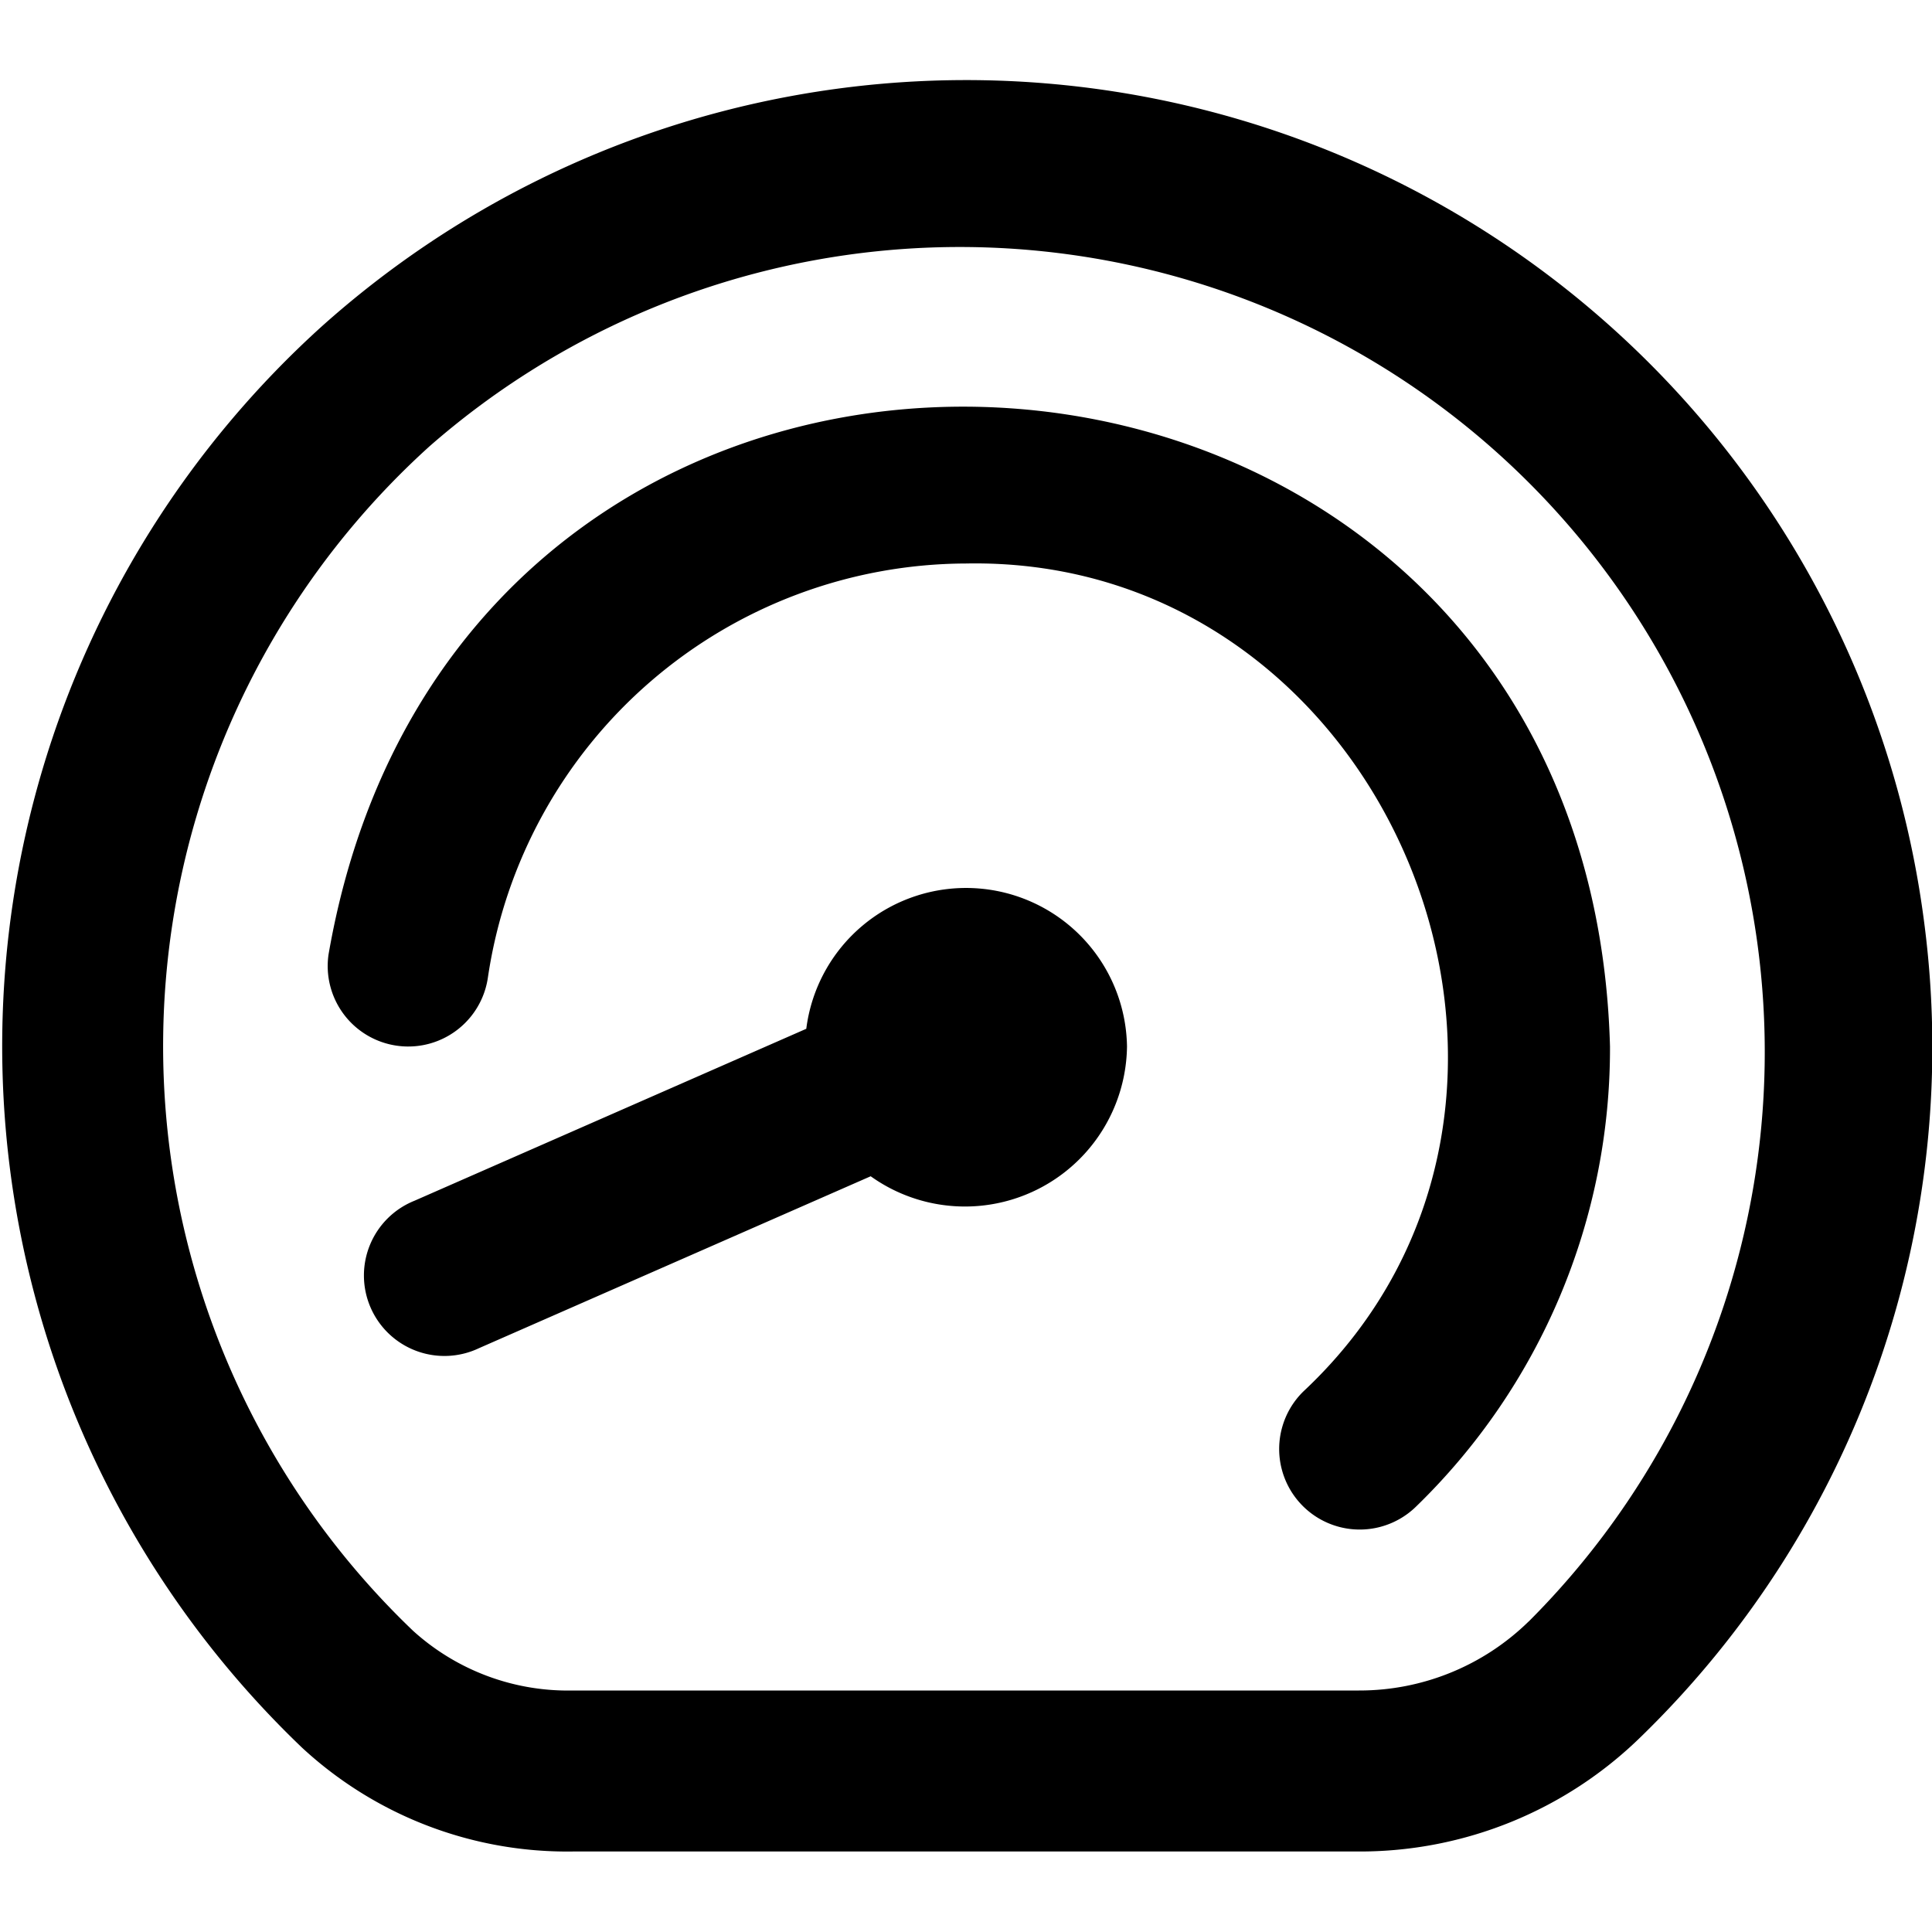
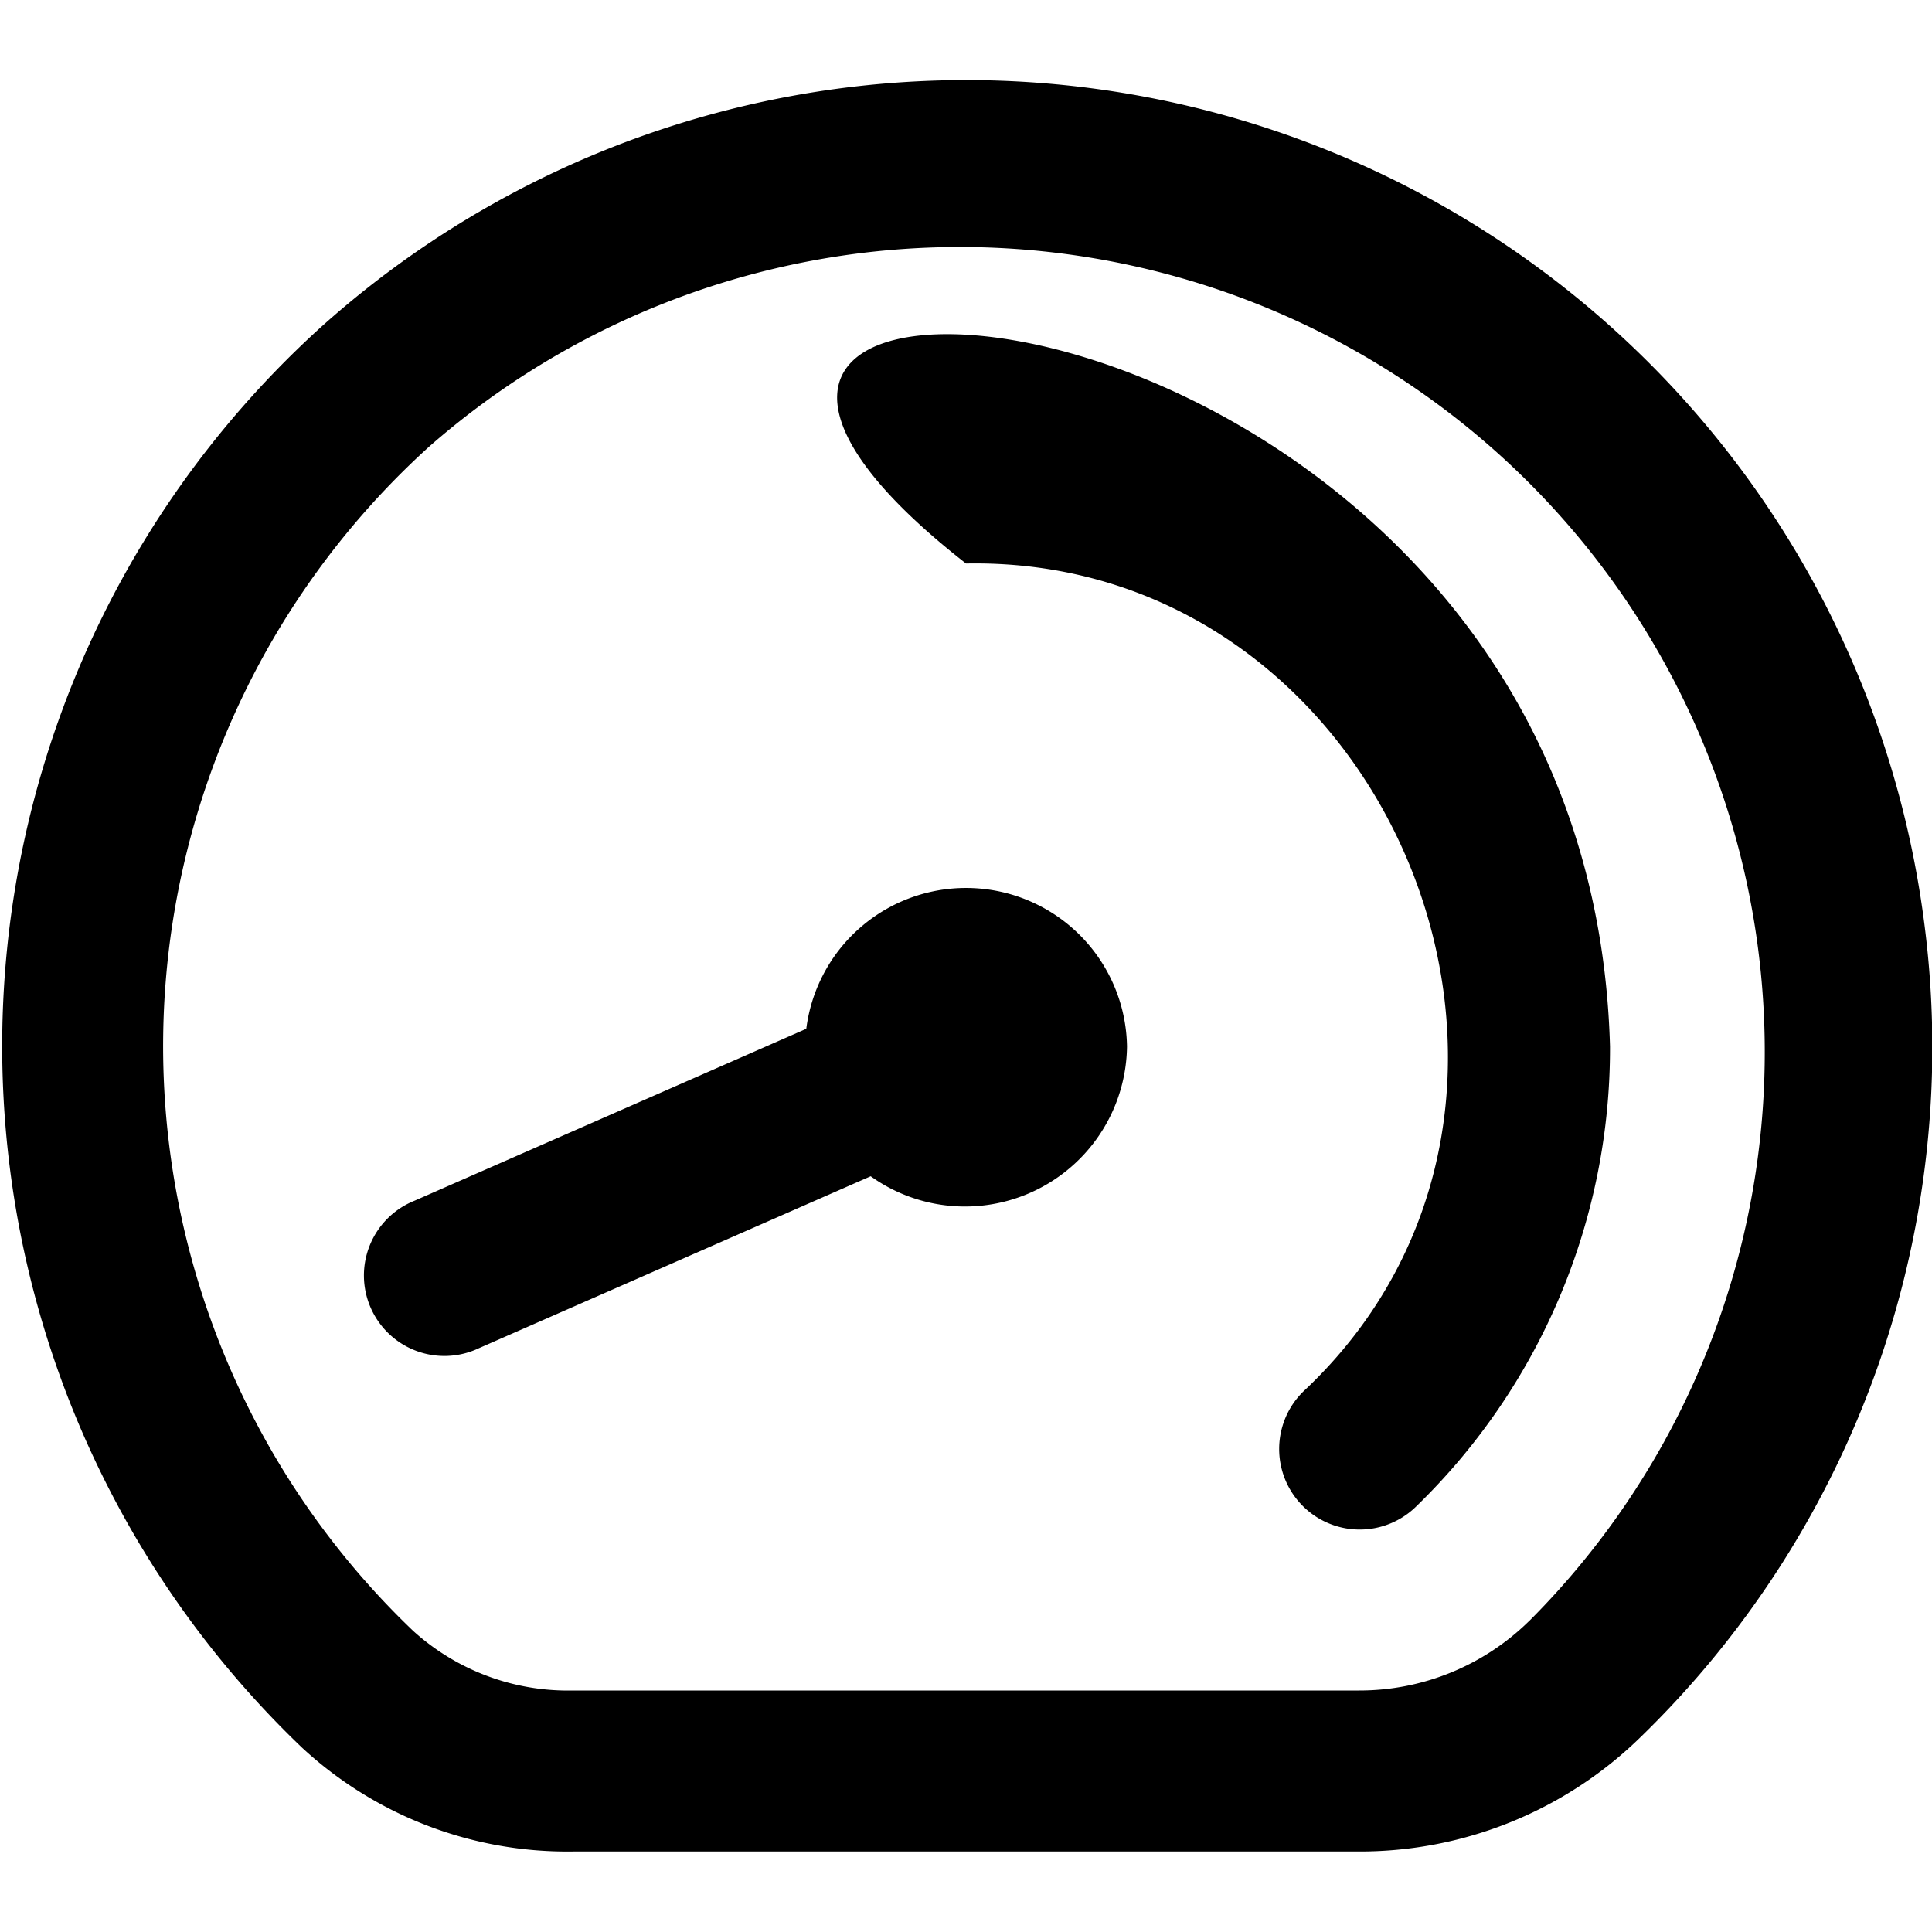
<svg xmlns="http://www.w3.org/2000/svg" id="Layer_1" data-name="Layer 1" viewBox="0 0 24 24" width="512" height="512">
-   <path d="M23.9,11.437A12,12,0,0,0,4,4.052a12.055,12.055,0,0,0-.246,17.66A4.847,4.847,0,0,0,7.114,23H16.88a4.988,4.988,0,0,0,3.508-1.429A11.942,11.942,0,0,0,23.9,11.437ZM18.99,20.142A3.005,3.005,0,0,1,16.88,21H7.114a2.863,2.863,0,0,1-1.982-.741A10.045,10.045,0,0,1,5.337,5.543a10,10,0,0,1,13.653,14.6ZM20,13a7.927,7.927,0,0,1-2.409,5.715,1,1,0,1,1-1.4-1.43C20.039,13.684,17.268,6.9,12,7a6.024,6.024,0,0,0-5.939,5.142,1,1,0,0,1-1.98-.284C5.766,2.13,19.73,3.113,20,13Zm-6,0a2.013,2.013,0,0,1-3.184,1.612L5.949,16.748a1,1,0,1,1-.8-1.832l4.867-2.136A2,2,0,0,1,14,13Z" />
+   <path d="M23.9,11.437A12,12,0,0,0,4,4.052a12.055,12.055,0,0,0-.246,17.66A4.847,4.847,0,0,0,7.114,23H16.88a4.988,4.988,0,0,0,3.508-1.429A11.942,11.942,0,0,0,23.9,11.437ZM18.99,20.142A3.005,3.005,0,0,1,16.88,21H7.114a2.863,2.863,0,0,1-1.982-.741A10.045,10.045,0,0,1,5.337,5.543a10,10,0,0,1,13.653,14.6ZM20,13a7.927,7.927,0,0,1-2.409,5.715,1,1,0,1,1-1.4-1.43C20.039,13.684,17.268,6.9,12,7C5.766,2.13,19.73,3.113,20,13Zm-6,0a2.013,2.013,0,0,1-3.184,1.612L5.949,16.748a1,1,0,1,1-.8-1.832l4.867-2.136A2,2,0,0,1,14,13Z" />
</svg>